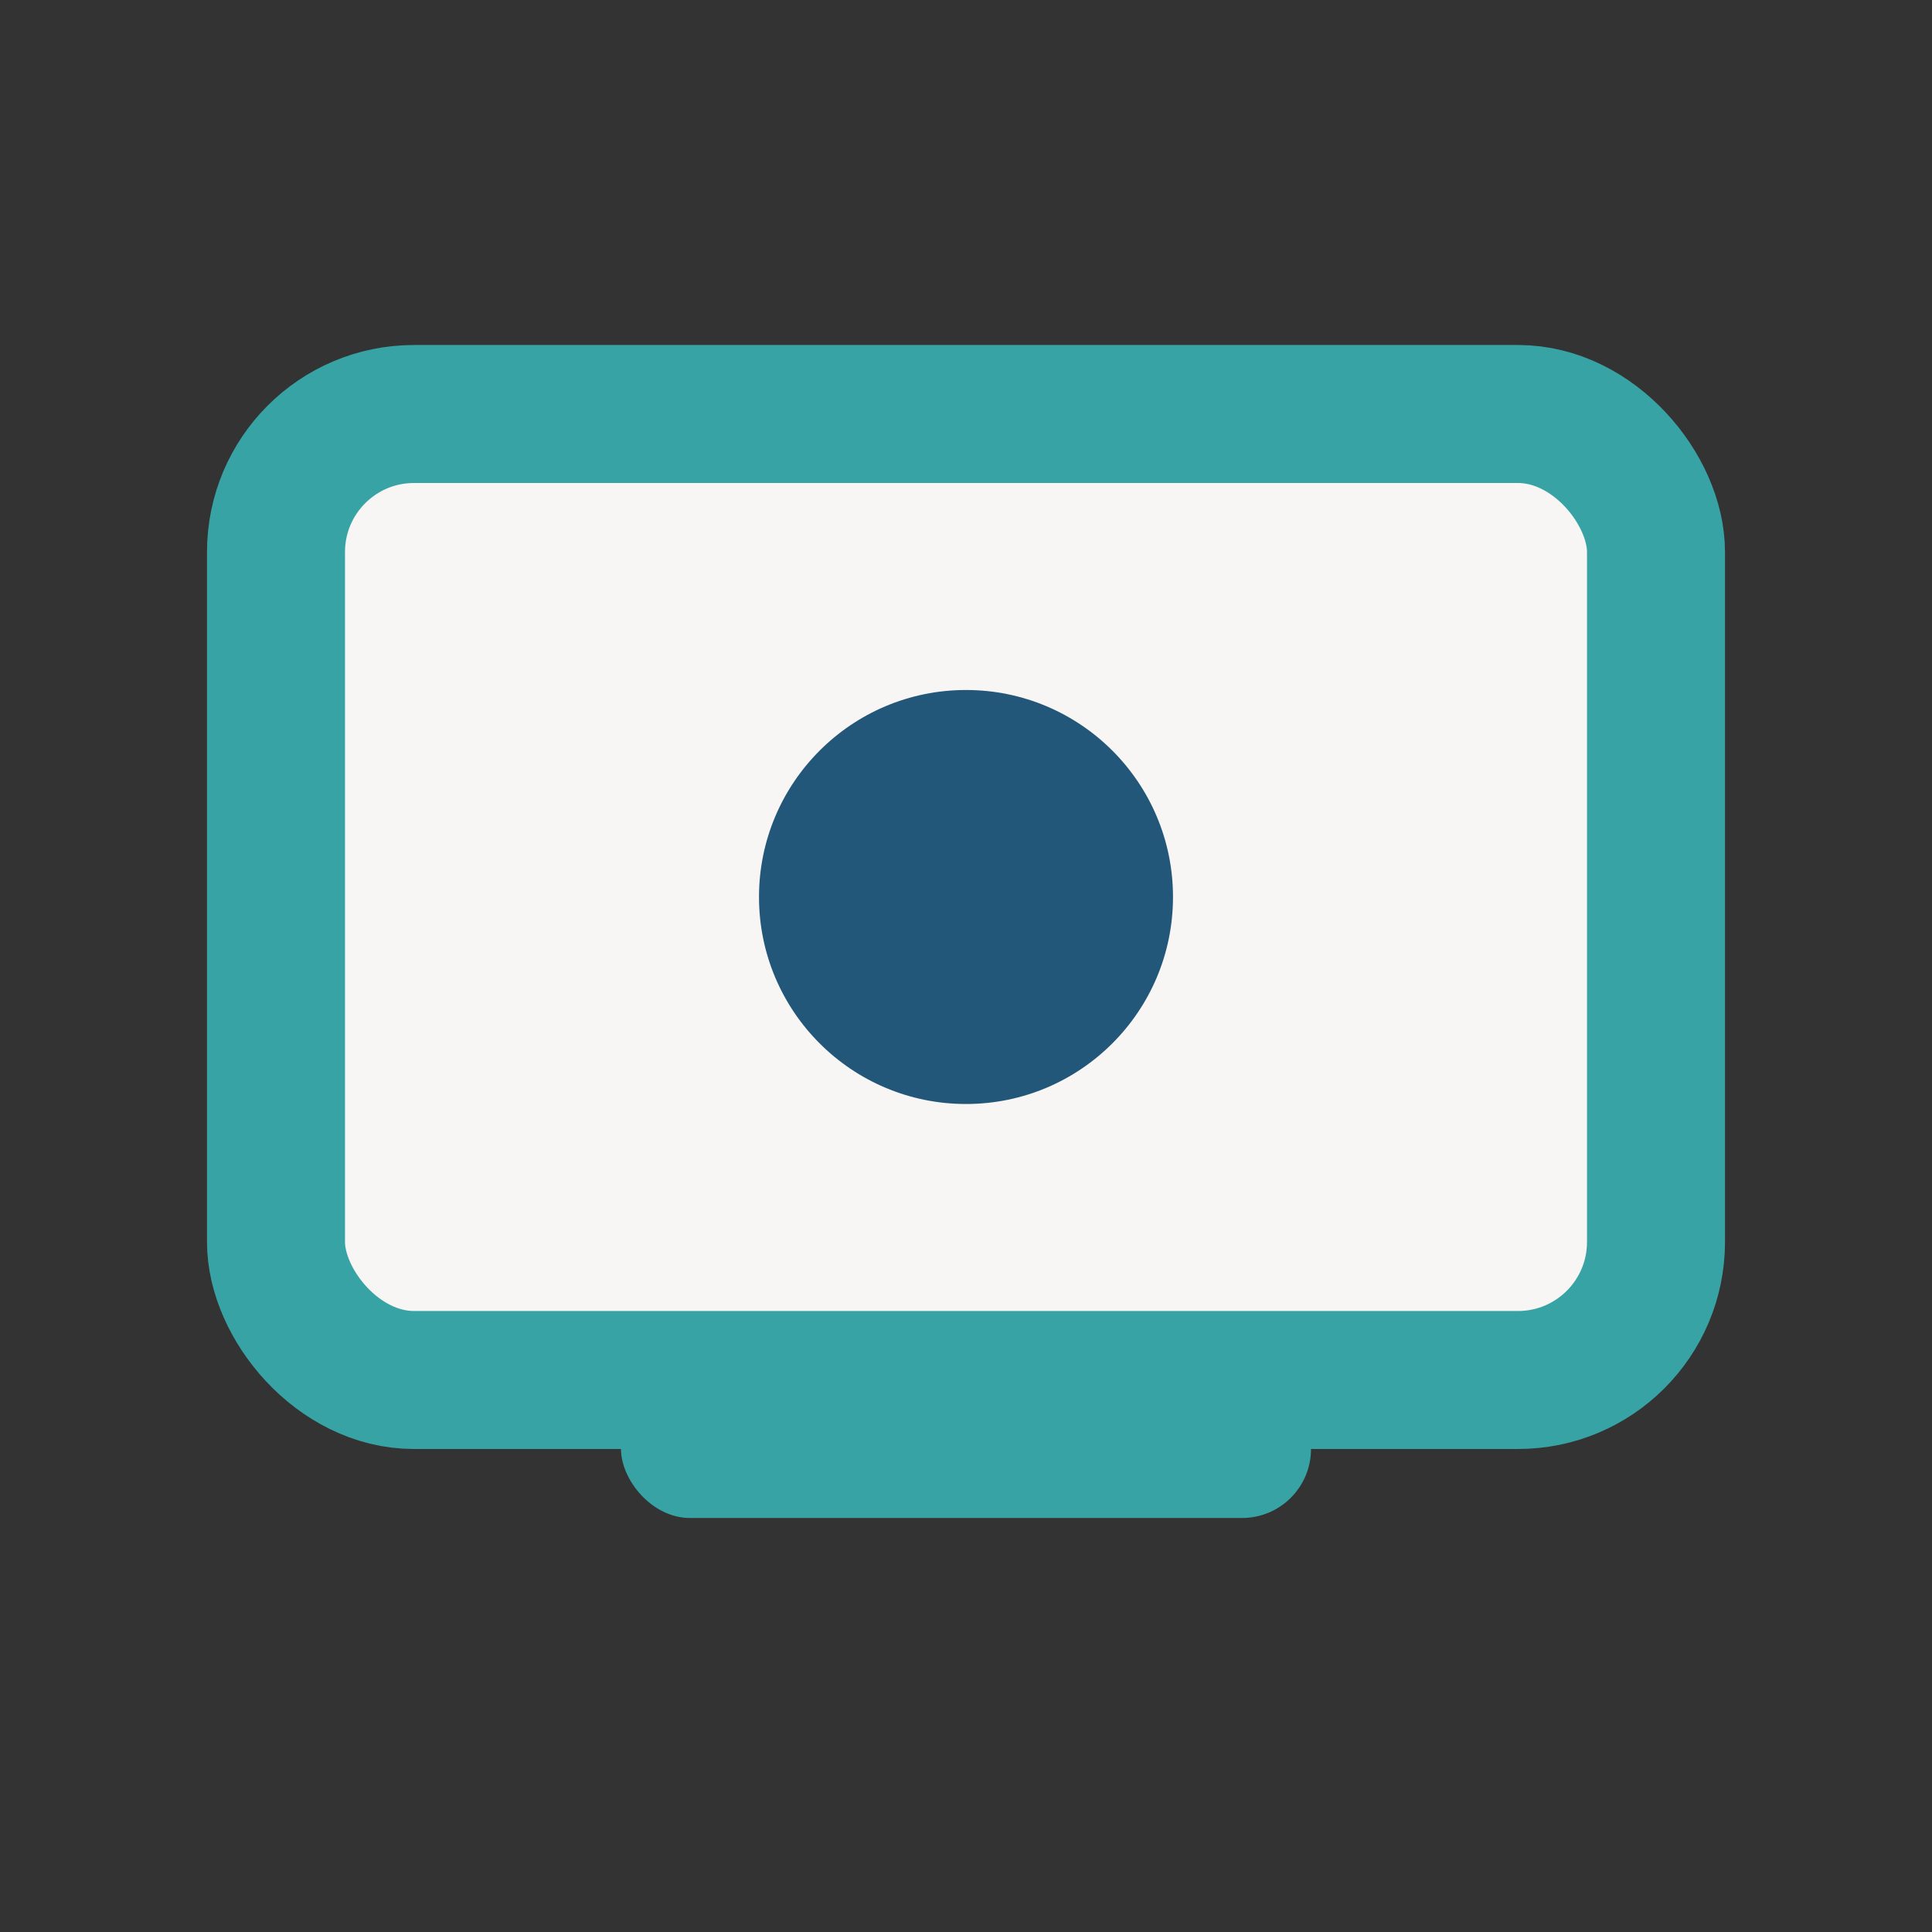
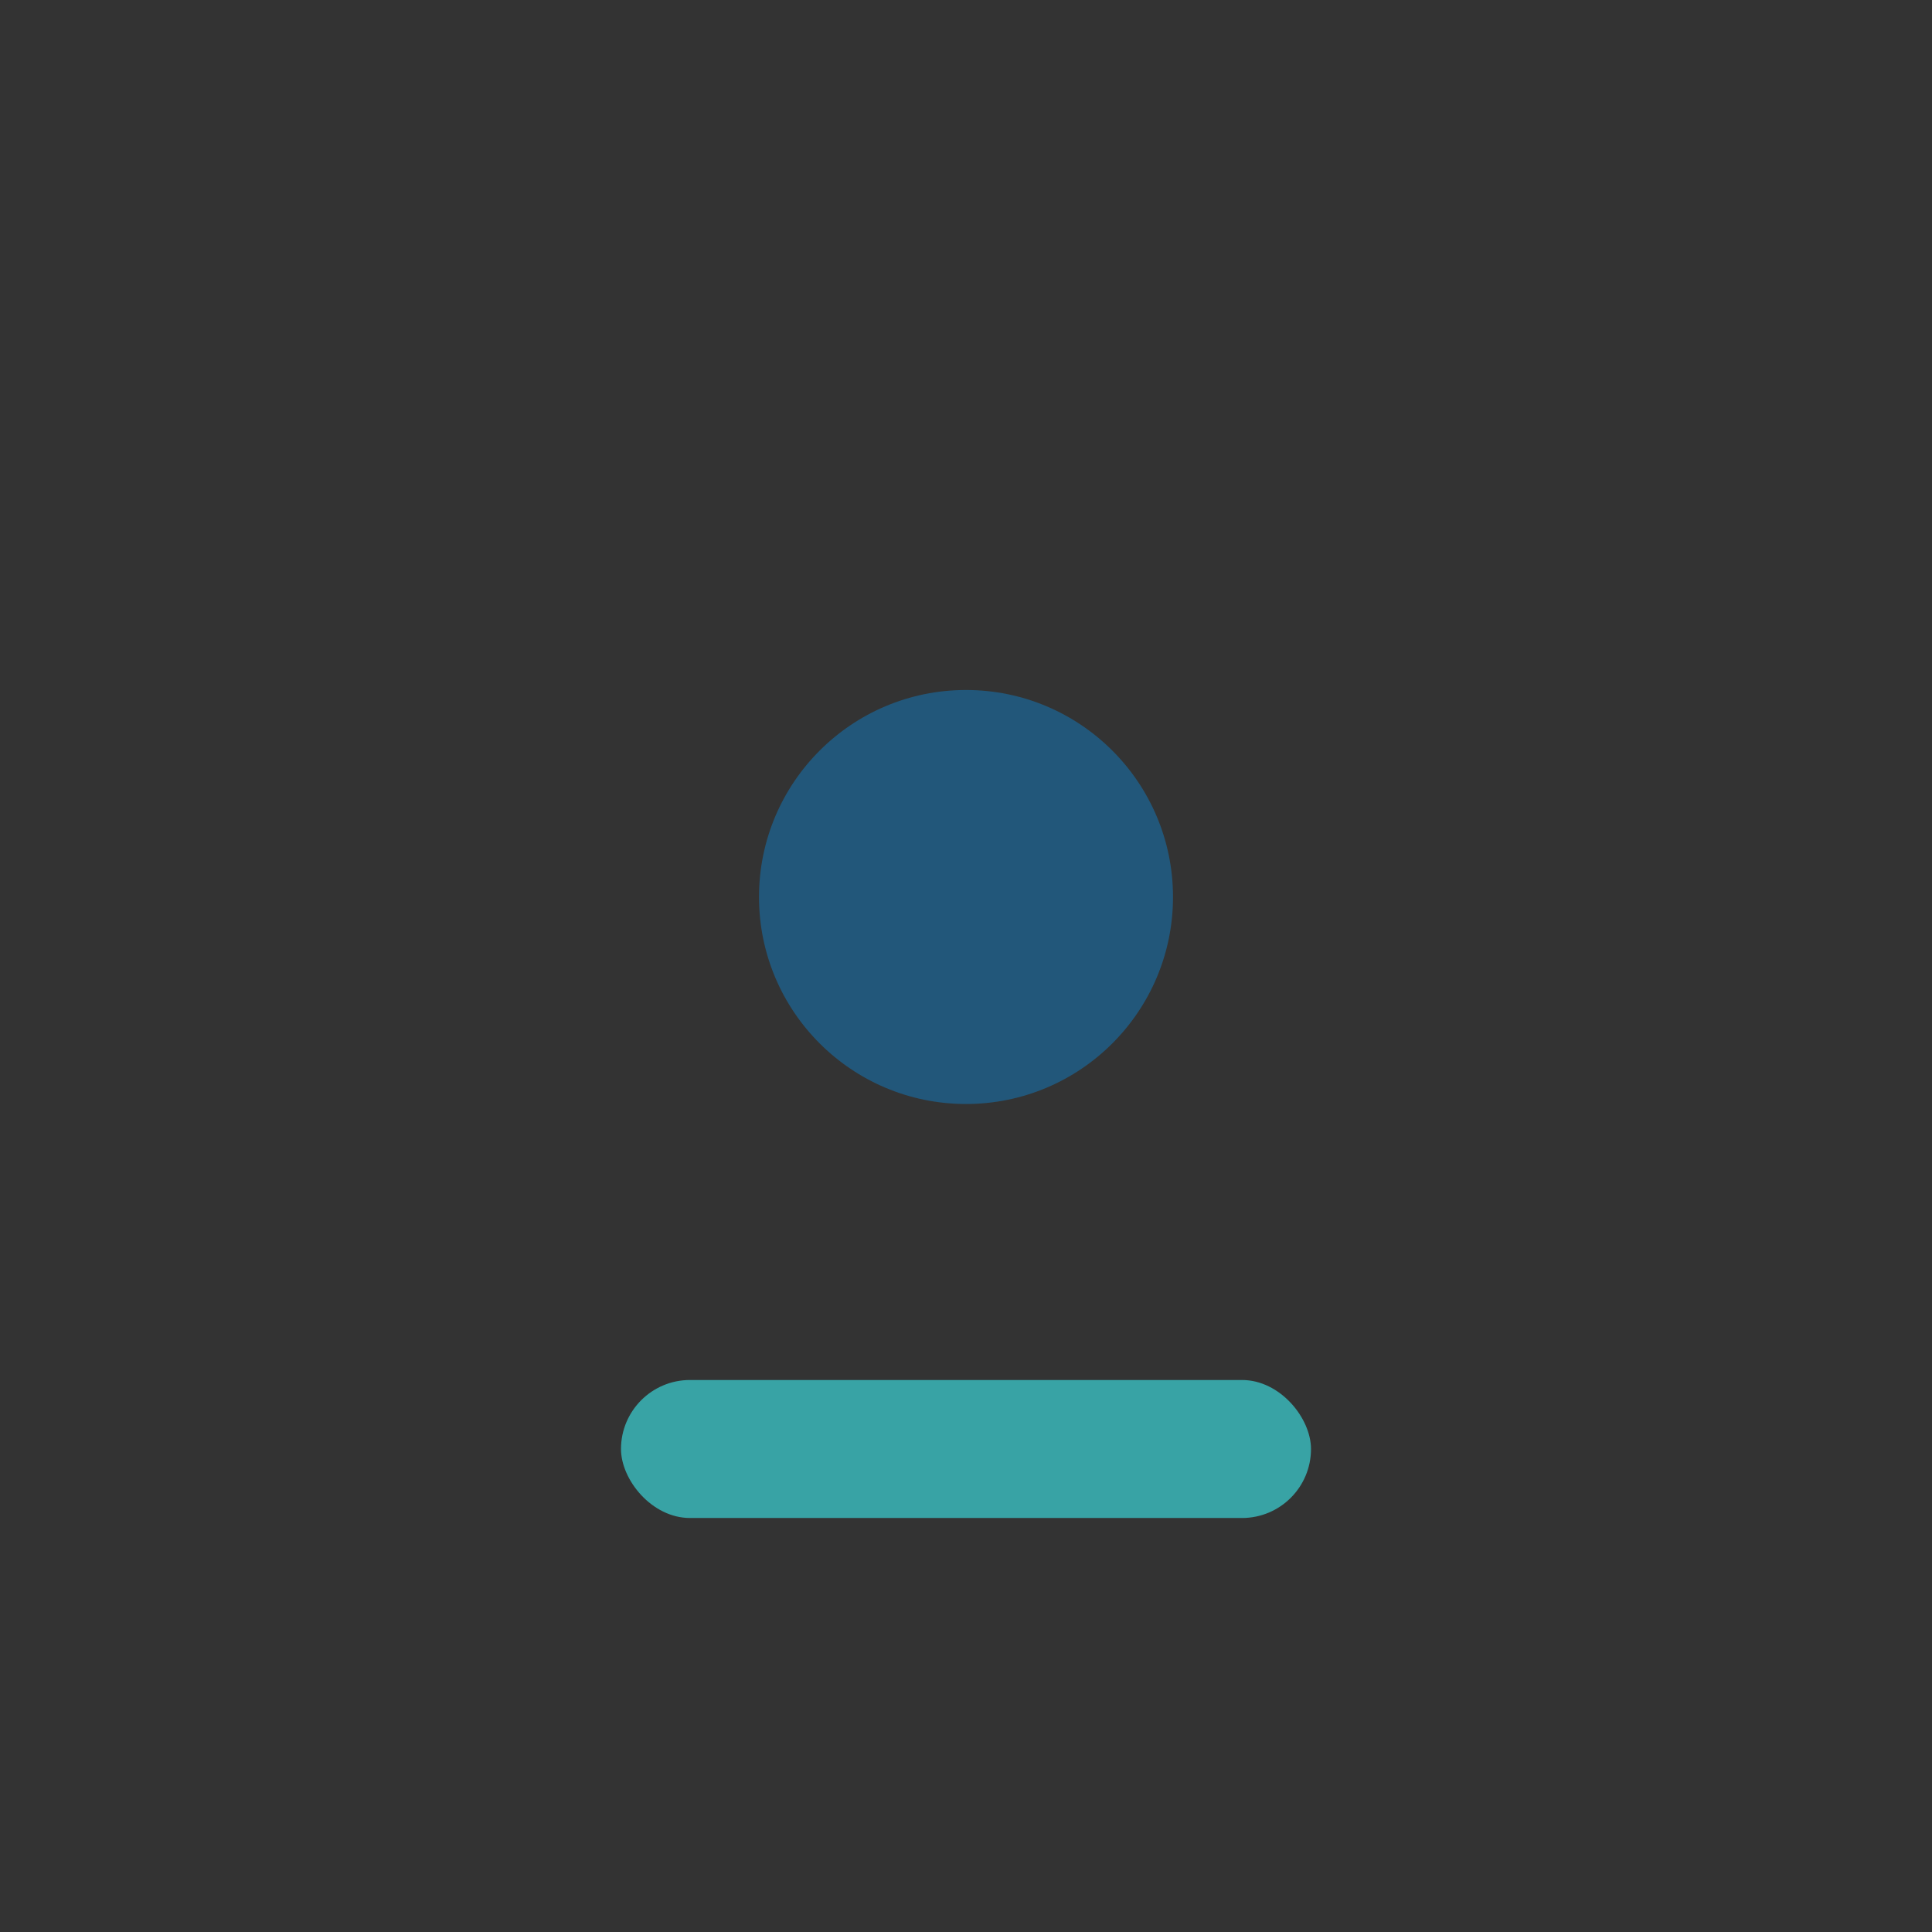
<svg xmlns="http://www.w3.org/2000/svg" width="28" height="28" viewBox="0 0 28 28">
  <rect x="0" y="0" width="28" height="28" fill="#333333" stroke="none" />
-   <rect x="4" y="6" width="20" height="14" rx="2" fill="#F8F6F4" stroke="#38A3A5" stroke-width="2" />
  <rect x="9" y="20" width="10" height="2" rx="1" fill="#38A3A5" />
  <circle cx="14" cy="13" r="3" fill="#22577A" />
</svg>